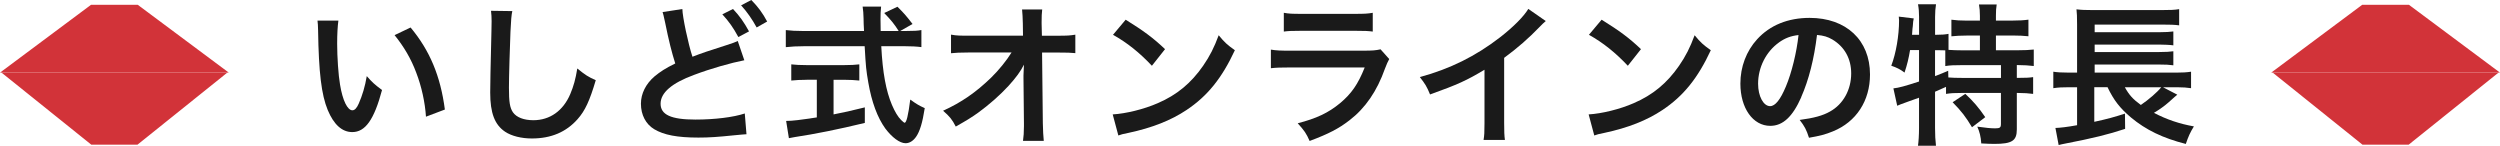
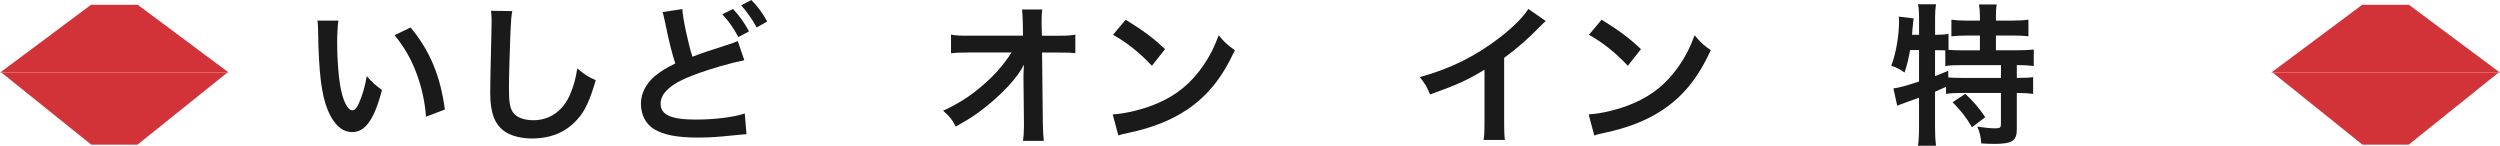
<svg xmlns="http://www.w3.org/2000/svg" id="_レイヤー_2" width="590" height="34.41" viewBox="0 0 590 34.41">
  <g id="PC_contents">
    <polygon points="53.64 17.14 32.45 34.14 21.54 34.14 .36 17.14 53.64 17.14" style="fill:#d23339;" />
    <polygon points="0 17.14 21.47 1.14 32.52 1.14 54 17.14 0 17.14" style="fill:#d23339;" />
    <polygon points="589.64 17.14 568.45 34.14 557.54 34.14 536.36 17.14 589.64 17.14" style="fill:#d23339;" />
    <polygon points="536 17.14 557.47 1.14 568.52 1.14 590 17.14 536 17.14" style="fill:#d23339;" />
-     <path d="m79.86,4.86c-.18,1.33-.29,3.1-.29,5.47,0,3.13.29,7.45.68,9.65.61,3.74,1.76,6.05,2.92,6.05.54,0,1.04-.54,1.48-1.55.86-1.94,1.51-4.1,1.91-6.52,1.26,1.44,1.84,1.98,3.6,3.28-1.87,7.02-3.96,9.93-7.02,9.93-2.41,0-4.36-1.76-5.8-5.22-1.48-3.6-2.12-8.82-2.27-18.79-.04-1.26-.04-1.51-.14-2.3h4.93Zm17.03,1.62c4.54,5.44,7.06,11.45,8.1,19.37l-4.46,1.69c-.22-3.38-1.04-7.13-2.3-10.4-1.22-3.28-2.95-6.19-5.11-8.85l3.78-1.8Z" style="fill:#1a1a1a;" />
+     <path d="m79.86,4.86c-.18,1.33-.29,3.1-.29,5.47,0,3.13.29,7.45.68,9.65.61,3.74,1.76,6.05,2.92,6.05.54,0,1.04-.54,1.48-1.55.86-1.94,1.51-4.1,1.91-6.52,1.26,1.44,1.84,1.98,3.6,3.28-1.87,7.02-3.96,9.93-7.02,9.93-2.41,0-4.36-1.76-5.8-5.22-1.48-3.6-2.12-8.82-2.27-18.79-.04-1.26-.04-1.51-.14-2.3Zm17.03,1.62c4.54,5.44,7.06,11.45,8.1,19.37l-4.46,1.69c-.22-3.38-1.04-7.13-2.3-10.4-1.22-3.28-2.95-6.19-5.11-8.85l3.78-1.8Z" style="fill:#1a1a1a;" />
    <path d="m120.9,2.63c-.22,1.04-.29,2.09-.43,4.86-.14,3.35-.36,10.65-.36,13.21,0,3.42.22,4.72.94,5.8.83,1.19,2.56,1.87,4.82,1.87,3.89,0,7.02-2.2,8.71-6.16.79-1.87,1.26-3.56,1.66-6.05,1.94,1.58,2.59,1.98,4.36,2.77-1.44,4.86-2.52,7.2-4.28,9.18-2.7,3.06-6.26,4.57-10.8,4.57-2.48,0-4.79-.58-6.3-1.58-2.48-1.66-3.53-4.43-3.53-9.25,0-1.87.07-5.47.29-14.51.04-1.08.04-1.84.04-2.34,0-1.01-.04-1.51-.14-2.45l5.04.07Z" style="fill:#1a1a1a;" />
    <path d="m161.04,2.12c0,1.73,1.4,8.35,2.38,11.27,2.23-.86,3.6-1.33,8.13-2.77q1.91-.61,2.56-.94l1.55,4.54c-3.13.61-7.85,1.94-11.88,3.46-5.26,1.94-7.88,4.21-7.88,6.8s2.45,3.74,8.24,3.74c4.5,0,8.93-.54,11.63-1.44l.4,4.9c-.76.04-1.01.07-2.92.25-3.89.4-5.9.54-8.42.54-5,0-8.14-.61-10.44-1.98-1.98-1.19-3.13-3.38-3.13-6.01,0-2.38,1.15-4.68,3.2-6.44,1.4-1.15,2.56-1.91,4.9-3.06-.83-2.63-1.51-5.29-2.41-9.75-.4-1.8-.4-1.84-.58-2.38l4.68-.72Zm11.95,0c1.58,1.69,2.56,3.06,3.78,5.29l-2.52,1.33c-1.19-2.2-2.2-3.64-3.78-5.36l2.52-1.26Zm5.58,4.36c-1.08-1.98-2.27-3.67-3.67-5.22l2.41-1.26c1.62,1.66,2.63,3.02,3.74,5.08l-2.48,1.4Z" style="fill:#1a1a1a;" />
-     <path d="m213.96,7.31c1.69,0,2.59-.04,3.49-.22v4.03c-1.01-.14-2.41-.22-4.21-.22h-5.26c.32,6.26,1.12,10.55,2.52,13.86.68,1.58,1.4,2.81,2.16,3.56.36.36.72.65.83.65.43,0,.86-1.73,1.33-5.47,1.51,1.08,2.12,1.44,3.42,2.02-.54,3.46-1.15,5.47-2.05,6.77-.68.97-1.55,1.51-2.48,1.51-1.37,0-3.2-1.37-4.79-3.49-1.84-2.56-3.2-6.19-4-10.83-.5-2.92-.58-3.56-.86-8.57h-14.4c-1.58,0-2.88.07-4.21.22v-4.03c1.12.14,2.45.22,4.21.22h14.25q-.11-1.87-.11-2.95c0-.9-.11-2.16-.22-2.81h4.36c-.11.9-.14,1.87-.14,2.92,0,.61,0,1.66.04,2.84h4.25c-1.01-1.62-1.84-2.63-3.42-4.25l3.13-1.48c1.55,1.55,1.98,2.02,3.56,4.07l-2.92,1.66h1.51Zm-23.58,11.52c-1.37,0-2.63.07-3.64.18v-3.82c.9.11,2.12.18,3.71.18h8.71c1.58,0,2.74-.07,3.64-.18v3.82c-1.04-.11-2.23-.18-3.6-.18h-2.48v8.17c2.52-.5,3.92-.79,7.38-1.66v3.67c-6.08,1.48-11.77,2.63-16.59,3.35-.32.07-.72.14-1.33.25l-.65-4.07c1.51,0,3.2-.22,7.24-.83v-8.89h-2.38Z" style="fill:#1a1a1a;" />
    <path d="m241.54,17.85c0-.18.07-2.02.11-2.59-.76,1.55-1.87,3.06-3.67,5.04-1.98,2.16-4.61,4.46-7.09,6.26-1.4,1.01-2.59,1.76-5.33,3.31-.86-1.69-1.4-2.34-2.99-3.74,4.28-1.94,7.74-4.32,11.34-7.81,1.84-1.8,3.64-4.03,4.82-5.94h-9.86c-2.7.04-3.13.04-4.43.18v-4.39c1.37.25,1.98.25,4.54.25h12.45l-.04-2.88q-.04-1.94-.18-3.31h4.75c-.11.94-.14,1.58-.14,3.06v.22l.07,2.92h3.64c2.41,0,2.99-.04,4.25-.25v4.36c-1.08-.11-1.91-.14-4.14-.14h-3.71l.18,16.7c.04,1.76.11,3.13.22,4.14h-4.9c.14-1.01.22-1.98.22-3.46v-.65l-.11-10.76v-.5Z" style="fill:#1a1a1a;" />
    <path d="m262.6,27c3.1-.18,7.38-1.22,10.65-2.66,4.5-1.94,7.85-4.72,10.69-8.82,1.58-2.3,2.59-4.28,3.67-7.2,1.4,1.69,1.98,2.23,3.82,3.53-3.06,6.59-6.48,10.83-11.41,14.11-3.67,2.45-8.13,4.21-13.71,5.4-1.44.29-1.55.32-2.38.61l-1.33-4.97Zm3.06-22.35c4.28,2.66,6.52,4.32,9.29,6.95l-3.1,3.92c-2.88-3.06-5.83-5.44-9.18-7.31l2.99-3.56Z" style="fill:#1a1a1a;" />
-     <path d="m327.86,13.93c-.36.65-.58,1.15-1.01,2.27-1.87,5.29-4.61,9.29-8.35,12.17-2.56,1.98-4.9,3.2-9.43,4.9-.79-1.8-1.22-2.41-2.81-4.18,4.39-1.12,7.23-2.45,10.01-4.75,2.66-2.23,4.21-4.43,5.8-8.42h-17.53c-2.41,0-3.31.04-4.61.18v-4.39c1.37.22,2.16.25,4.68.25h17.13c2.23,0,2.95-.07,4.07-.32l2.05,2.3Zm-24.87-10.91c1.19.22,1.94.25,4.21.25h12.56c2.27,0,3.02-.04,4.21-.25v4.43c-1.12-.14-1.8-.18-4.14-.18h-12.71c-2.34,0-3.02.04-4.14.18V3.02Z" style="fill:#1a1a1a;" />
    <path d="m364.8,4.97c-.61.54-.79.68-1.33,1.26-2.7,2.81-5.4,5.15-8.49,7.42v15.37c0,1.98.04,3.02.18,4h-5.04c.18-1.04.22-1.76.22-3.89v-12.67c-4.21,2.52-6.23,3.46-12.85,5.83-.76-1.87-1.15-2.48-2.41-4.1,7.13-1.94,13.17-4.93,18.9-9.36,3.2-2.48,5.65-4.97,6.7-6.73l4.14,2.88Z" style="fill:#1a1a1a;" />
    <path d="m374.92,27c3.1-.18,7.38-1.22,10.65-2.66,4.5-1.94,7.85-4.72,10.69-8.82,1.58-2.3,2.59-4.28,3.67-7.2,1.4,1.69,1.98,2.23,3.82,3.53-3.06,6.59-6.48,10.83-11.41,14.11-3.67,2.45-8.13,4.21-13.71,5.4-1.44.29-1.55.32-2.38.61l-1.33-4.97Zm3.06-22.35c4.28,2.66,6.52,4.32,9.29,6.95l-3.1,3.92c-2.88-3.06-5.83-5.44-9.18-7.31l2.99-3.56Z" style="fill:#1a1a1a;" />
-     <path d="m425.1,22.93c-2.05,4.64-4.36,6.77-7.31,6.77-4.1,0-7.06-4.18-7.06-9.97,0-3.96,1.4-7.67,3.96-10.47,3.02-3.31,7.27-5.04,12.38-5.04,8.64,0,14.25,5.26,14.25,13.35,0,6.23-3.24,11.19-8.75,13.43-1.73.72-3.13,1.08-5.65,1.51-.61-1.91-1.04-2.7-2.2-4.21,3.31-.43,5.47-1.01,7.16-1.98,3.13-1.73,5-5.15,5-9,0-3.46-1.55-6.26-4.43-7.99-1.12-.65-2.05-.94-3.64-1.08-.68,5.65-1.94,10.62-3.74,14.69Zm-5.29-12.89c-3.02,2.16-4.9,5.87-4.9,9.72,0,2.95,1.26,5.29,2.84,5.29,1.19,0,2.41-1.51,3.71-4.61,1.37-3.24,2.56-8.1,2.99-12.17-1.87.22-3.17.72-4.64,1.76Z" style="fill:#1a1a1a;" />
    <path d="m450.77,11.84c-.32,1.94-.68,3.42-1.3,5.29-1.04-.79-1.87-1.19-3.13-1.62,1.12-2.92,1.84-7.13,1.84-10.69,0-.22-.04-.47-.07-.9l3.53.43c-.14.65-.14.72-.22,1.84l-.07.54-.11,1.48h1.66V3.96c0-1.08-.07-1.98-.25-2.95h4.25c-.14.94-.22,1.76-.22,2.95v4.25h.29c1.3,0,2.09-.07,2.88-.22v3.78c1.12.07,2.02.11,3.31.11h4.1v-3.49h-3.02c-1.48,0-2.63.07-3.71.18v-3.92c1.04.14,2.09.22,3.71.22h3.02v-1.12c0-1.04-.07-1.8-.22-2.7h4.18c-.14.83-.18,1.58-.18,2.66v1.15h3.89c1.62,0,2.7-.07,3.78-.22v3.92c-1.08-.11-2.23-.18-3.78-.18h-3.89v3.49h4.86c1.8,0,3.13-.07,4.07-.18v3.89c-1.12-.14-2.45-.22-3.78-.22h-.22v3.02h.32c1.73,0,2.63-.04,3.53-.18v3.96c-1.12-.14-2.09-.22-3.53-.22h-.32v8.6c0,2.7-1.15,3.42-5.33,3.42-.61,0-1.94-.04-3.06-.11-.11-1.66-.4-2.74-.94-3.96,2.05.29,3.24.4,4.21.4,1.15,0,1.37-.18,1.37-1.08v-7.27h-9.43c-1.51,0-2.38.04-3.53.22v-1.66c-1.01.47-1.66.76-2.59,1.15v8.57c0,1.58.07,2.95.22,4.18h-4.25c.14-.83.25-2.56.25-4.18v-7.16c-.86.32-1.66.61-2.41.86-1.91.68-2.34.86-2.74,1.04l-.9-4.1c1.3-.14,2.74-.54,6.05-1.62v-7.42h-2.12Zm5.9,6.12c1.4-.54,1.87-.72,3.1-1.26l.04,1.58c.83.07,1.87.11,3.46.11h8.96v-3.02h-9.07c-1.91,0-2.99.04-4.07.22v-3.71c-.79-.04-1.26-.04-1.84-.04h-.58v6.12Zm7.13,4.18c1.84,1.69,3.2,3.28,4.72,5.51l-3.13,2.38c-1.44-2.41-2.48-3.78-4.57-5.9l2.99-1.98Z" style="fill:#1a1a1a;" />
-     <path d="m513.84,22.35c-.29.22-.72.61-2.05,1.8-.94.83-2.09,1.66-3.46,2.48,3.02,1.58,6.01,2.59,9.43,3.2-.86,1.4-1.3,2.34-1.91,4.14-5.4-1.37-9.43-3.31-12.96-6.26-2.59-2.2-4.03-4.03-5.51-7.13h-3.13v8.17c3.13-.68,4.72-1.12,7.24-1.94l.04,3.6c-3.89,1.3-7.7,2.23-14.07,3.46-.86.18-.97.18-1.62.36l-.76-4.03c1.15-.04,2.74-.22,5.11-.65v-8.96h-1.94c-1.51,0-2.48.04-3.67.22v-3.89c.76.14,2.09.22,3.74.22h1.87V5.76c0-1.94-.04-2.56-.14-3.56,1.08.14,2.16.18,3.92.18h16.13c2.09,0,3.1-.04,4.18-.22v3.82c-1.15-.14-1.98-.18-4.14-.18h-15.8v1.8h15.26c1.44,0,2.56-.07,3.31-.18v3.28c-.72-.11-2.41-.18-3.31-.18h-15.26v1.76h15.26c1.44,0,2.63-.07,3.31-.18v3.31c-1.01-.14-1.84-.18-3.31-.18h-15.26v1.91h19.19c1.62,0,2.59-.07,3.56-.22v3.89c-.9-.14-1.98-.22-3.24-.22h-3.38l3.38,1.76Zm-12.38-1.76c1.04,1.87,1.94,2.84,3.78,4.18,1.8-1.22,3.82-2.95,4.82-4.18h-8.6Z" style="fill:#1a1a1a;" />
  </g>
</svg>